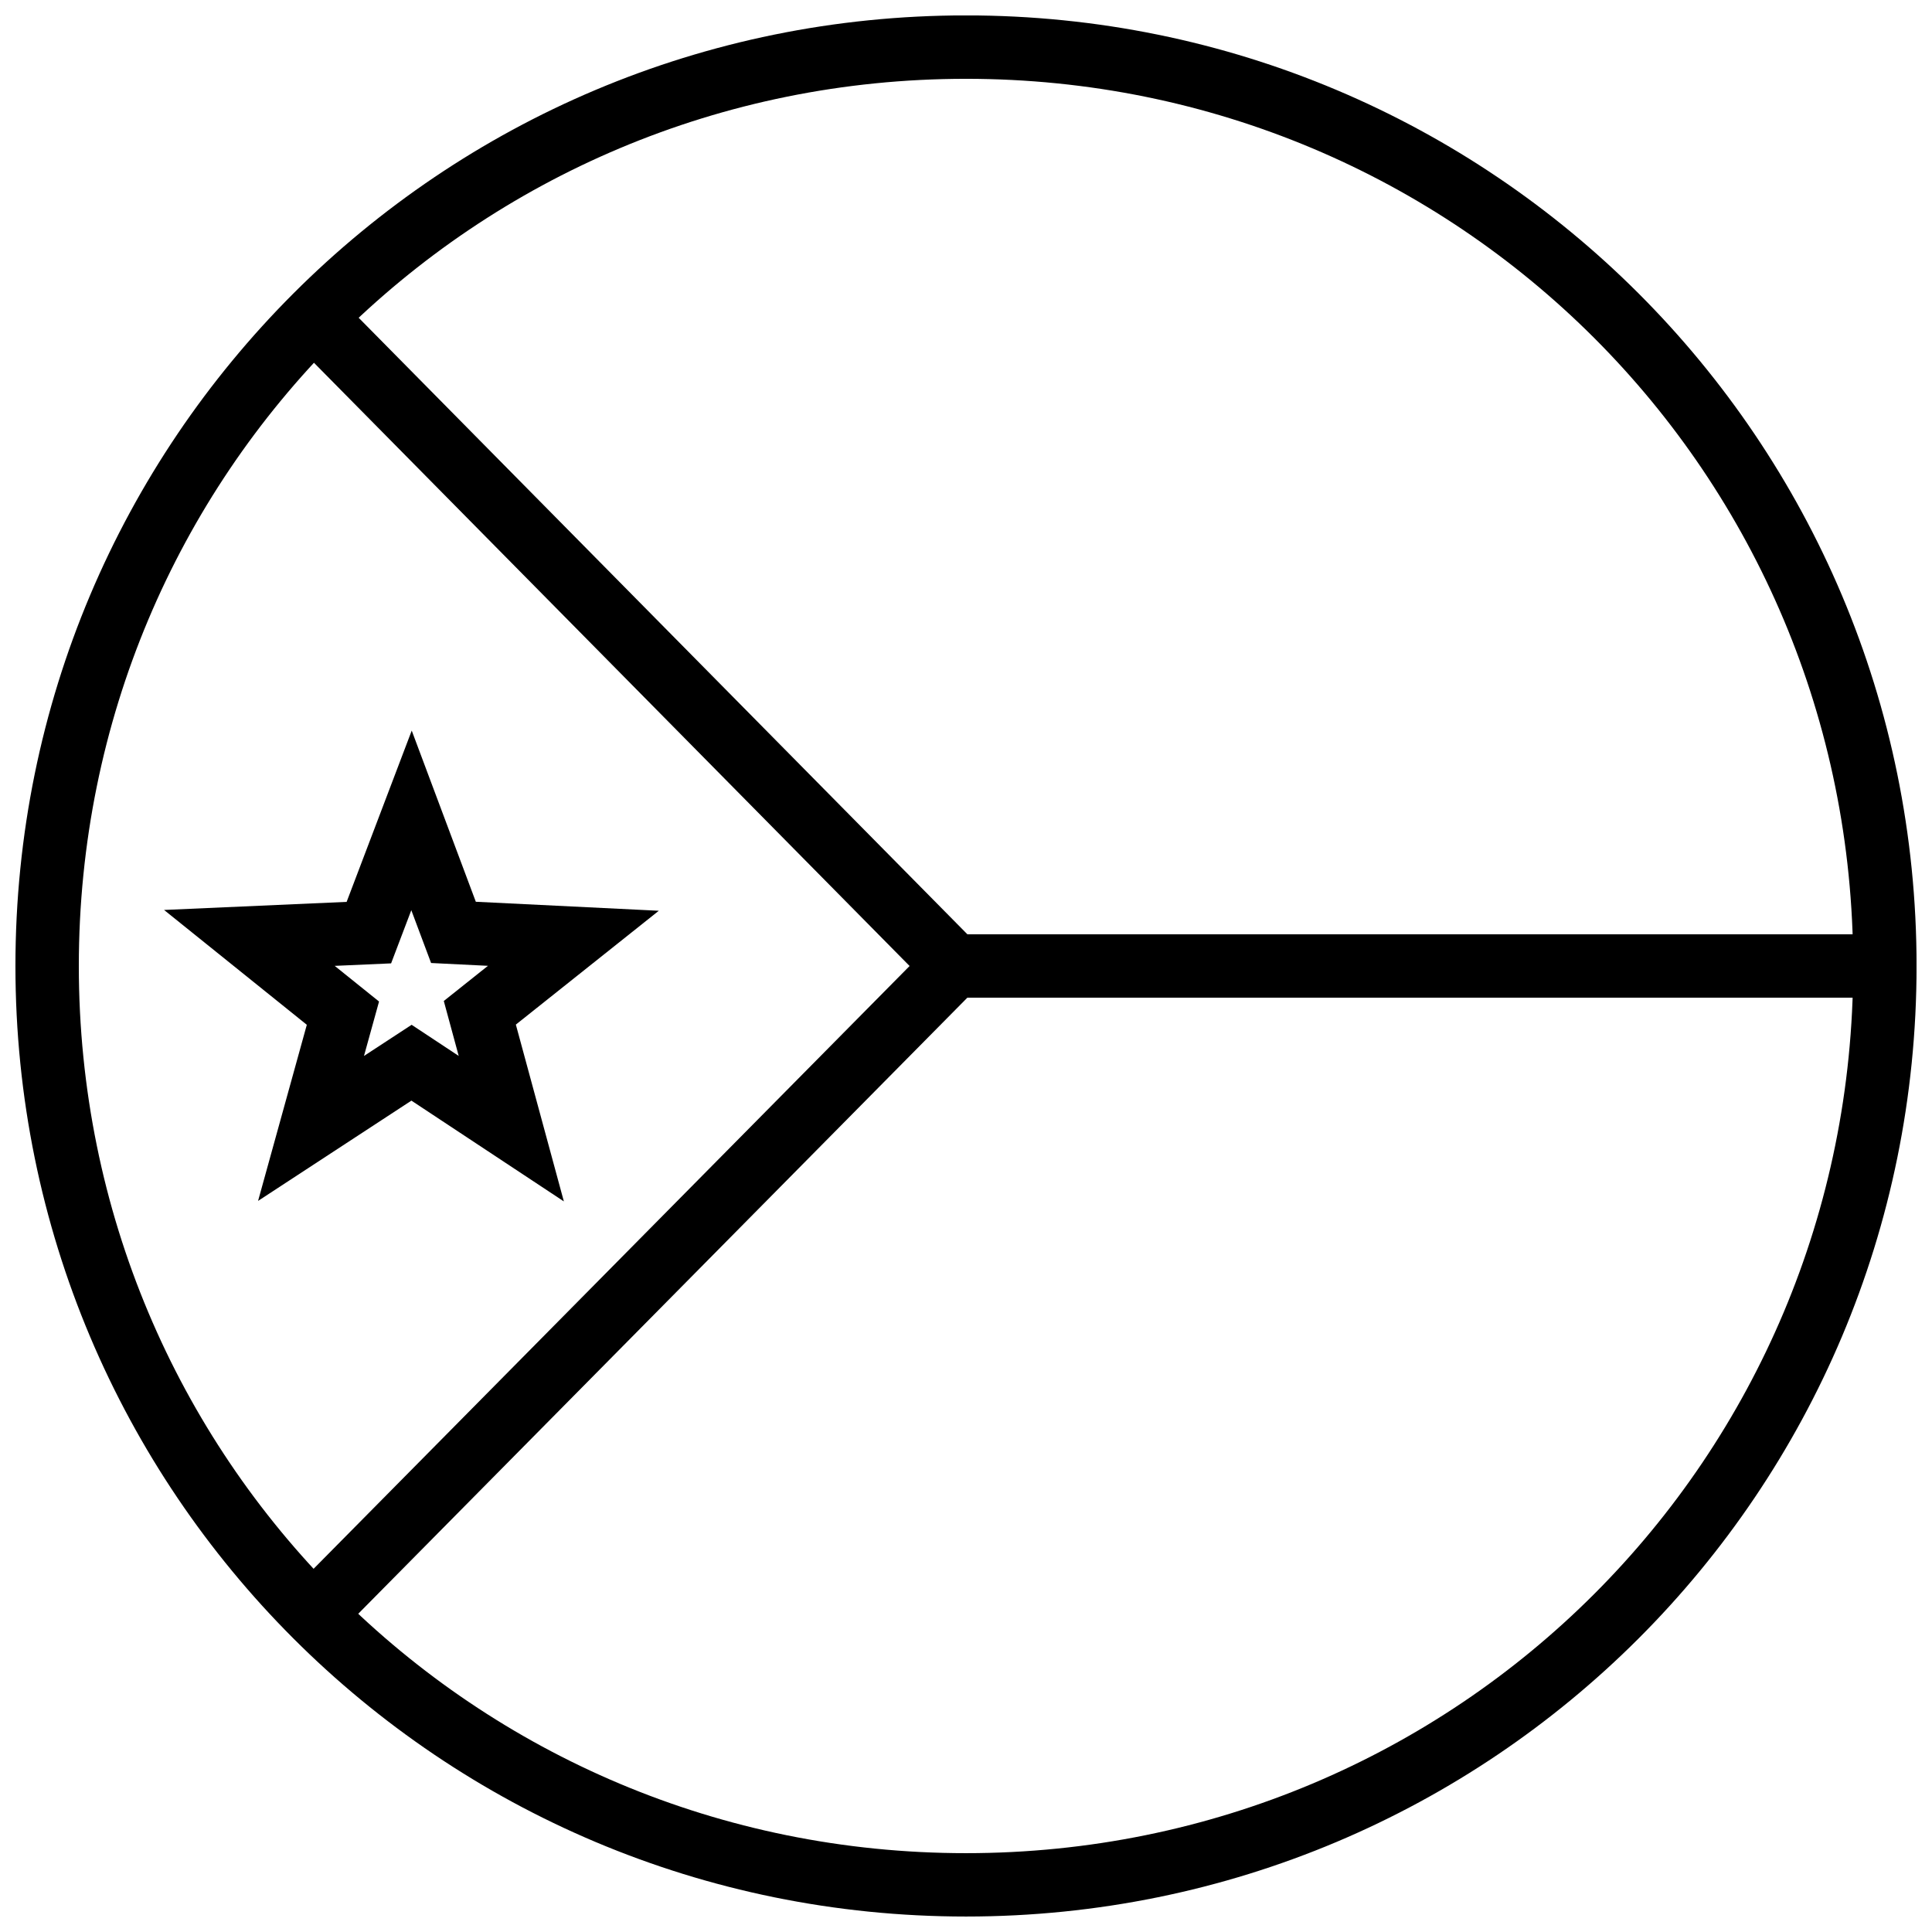
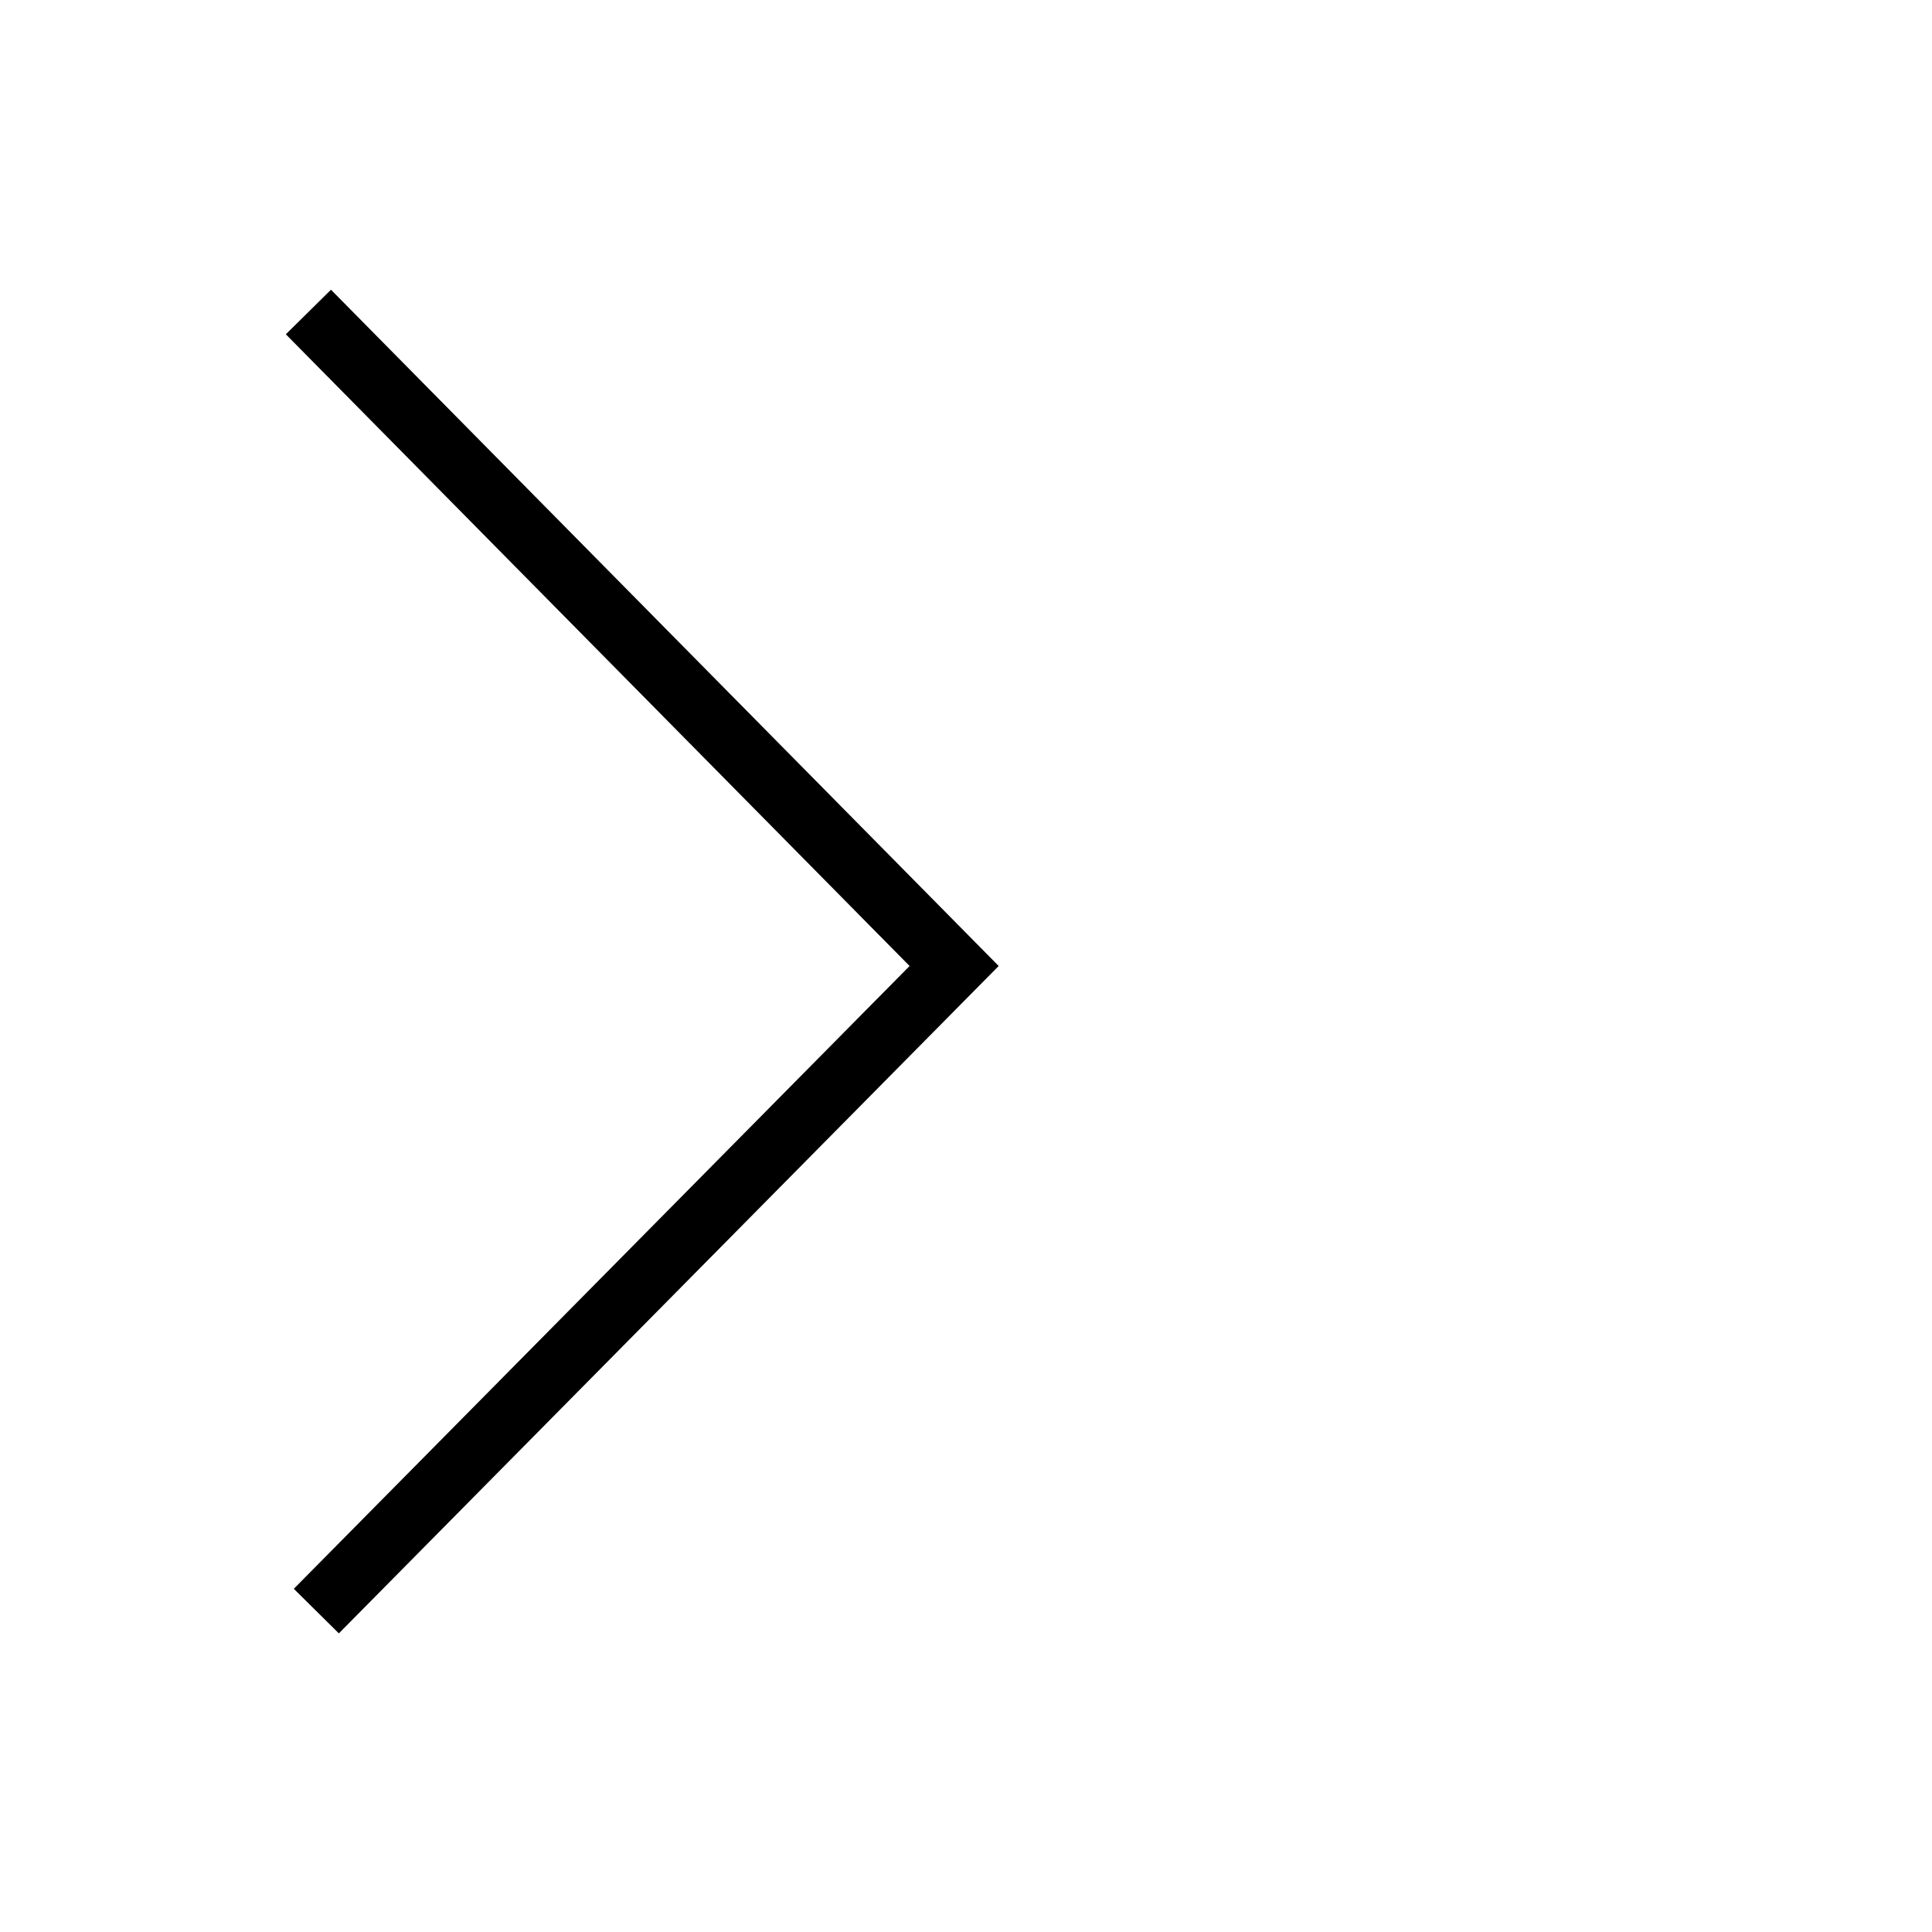
<svg xmlns="http://www.w3.org/2000/svg" width="800px" height="800px" version="1.1" viewBox="144 144 512 512">
  <defs>
    <clipPath id="a">
-       <path d="m148.09 148.09h503.81v503.81h-503.81z" />
-     </clipPath>
+       </clipPath>
  </defs>
-   <path d="m253.11 337.62-17.25 45.387-48.383 2.141 37.832 30.43-12.918 46.676 40.637-26.578 40.402 26.707-5.832-21.477-6.891-25.379 37.887-30.168-48.496-2.383-16.984-45.355zm-0.117 47.574 5.25 14.012 15.07 0.746-11.703 9.32 3.953 14.559-12.48-8.25-12.625 8.258 3.992-14.422-11.754-9.453 14.949-0.66 5.359-14.105z" />
  <g clip-path="url(#a)">
-     <path d="m400 651.9c-139.41 0-251.91-112.5-251.91-251.91s112.5-251.91 251.91-251.91 251.91 112.5 251.91 251.91-112.5 251.91-251.91 251.91zm0-16.793c130.4 0 235.11-104.71 235.11-235.11s-104.71-235.11-235.11-235.11c-130.4 0-235.11 104.71-235.11 235.11s104.71 235.11 235.11 235.11z" />
-   </g>
+     </g>
  <path d="m231.7 220.79-11.949 11.801 165.3 167.41-163.19 165.05 11.941 11.809 174.86-176.86-176.95-179.22z" fill-rule="evenodd" />
-   <path d="m389.5 391.6v16.793h260.3v-16.793z" fill-rule="evenodd" />
</svg>